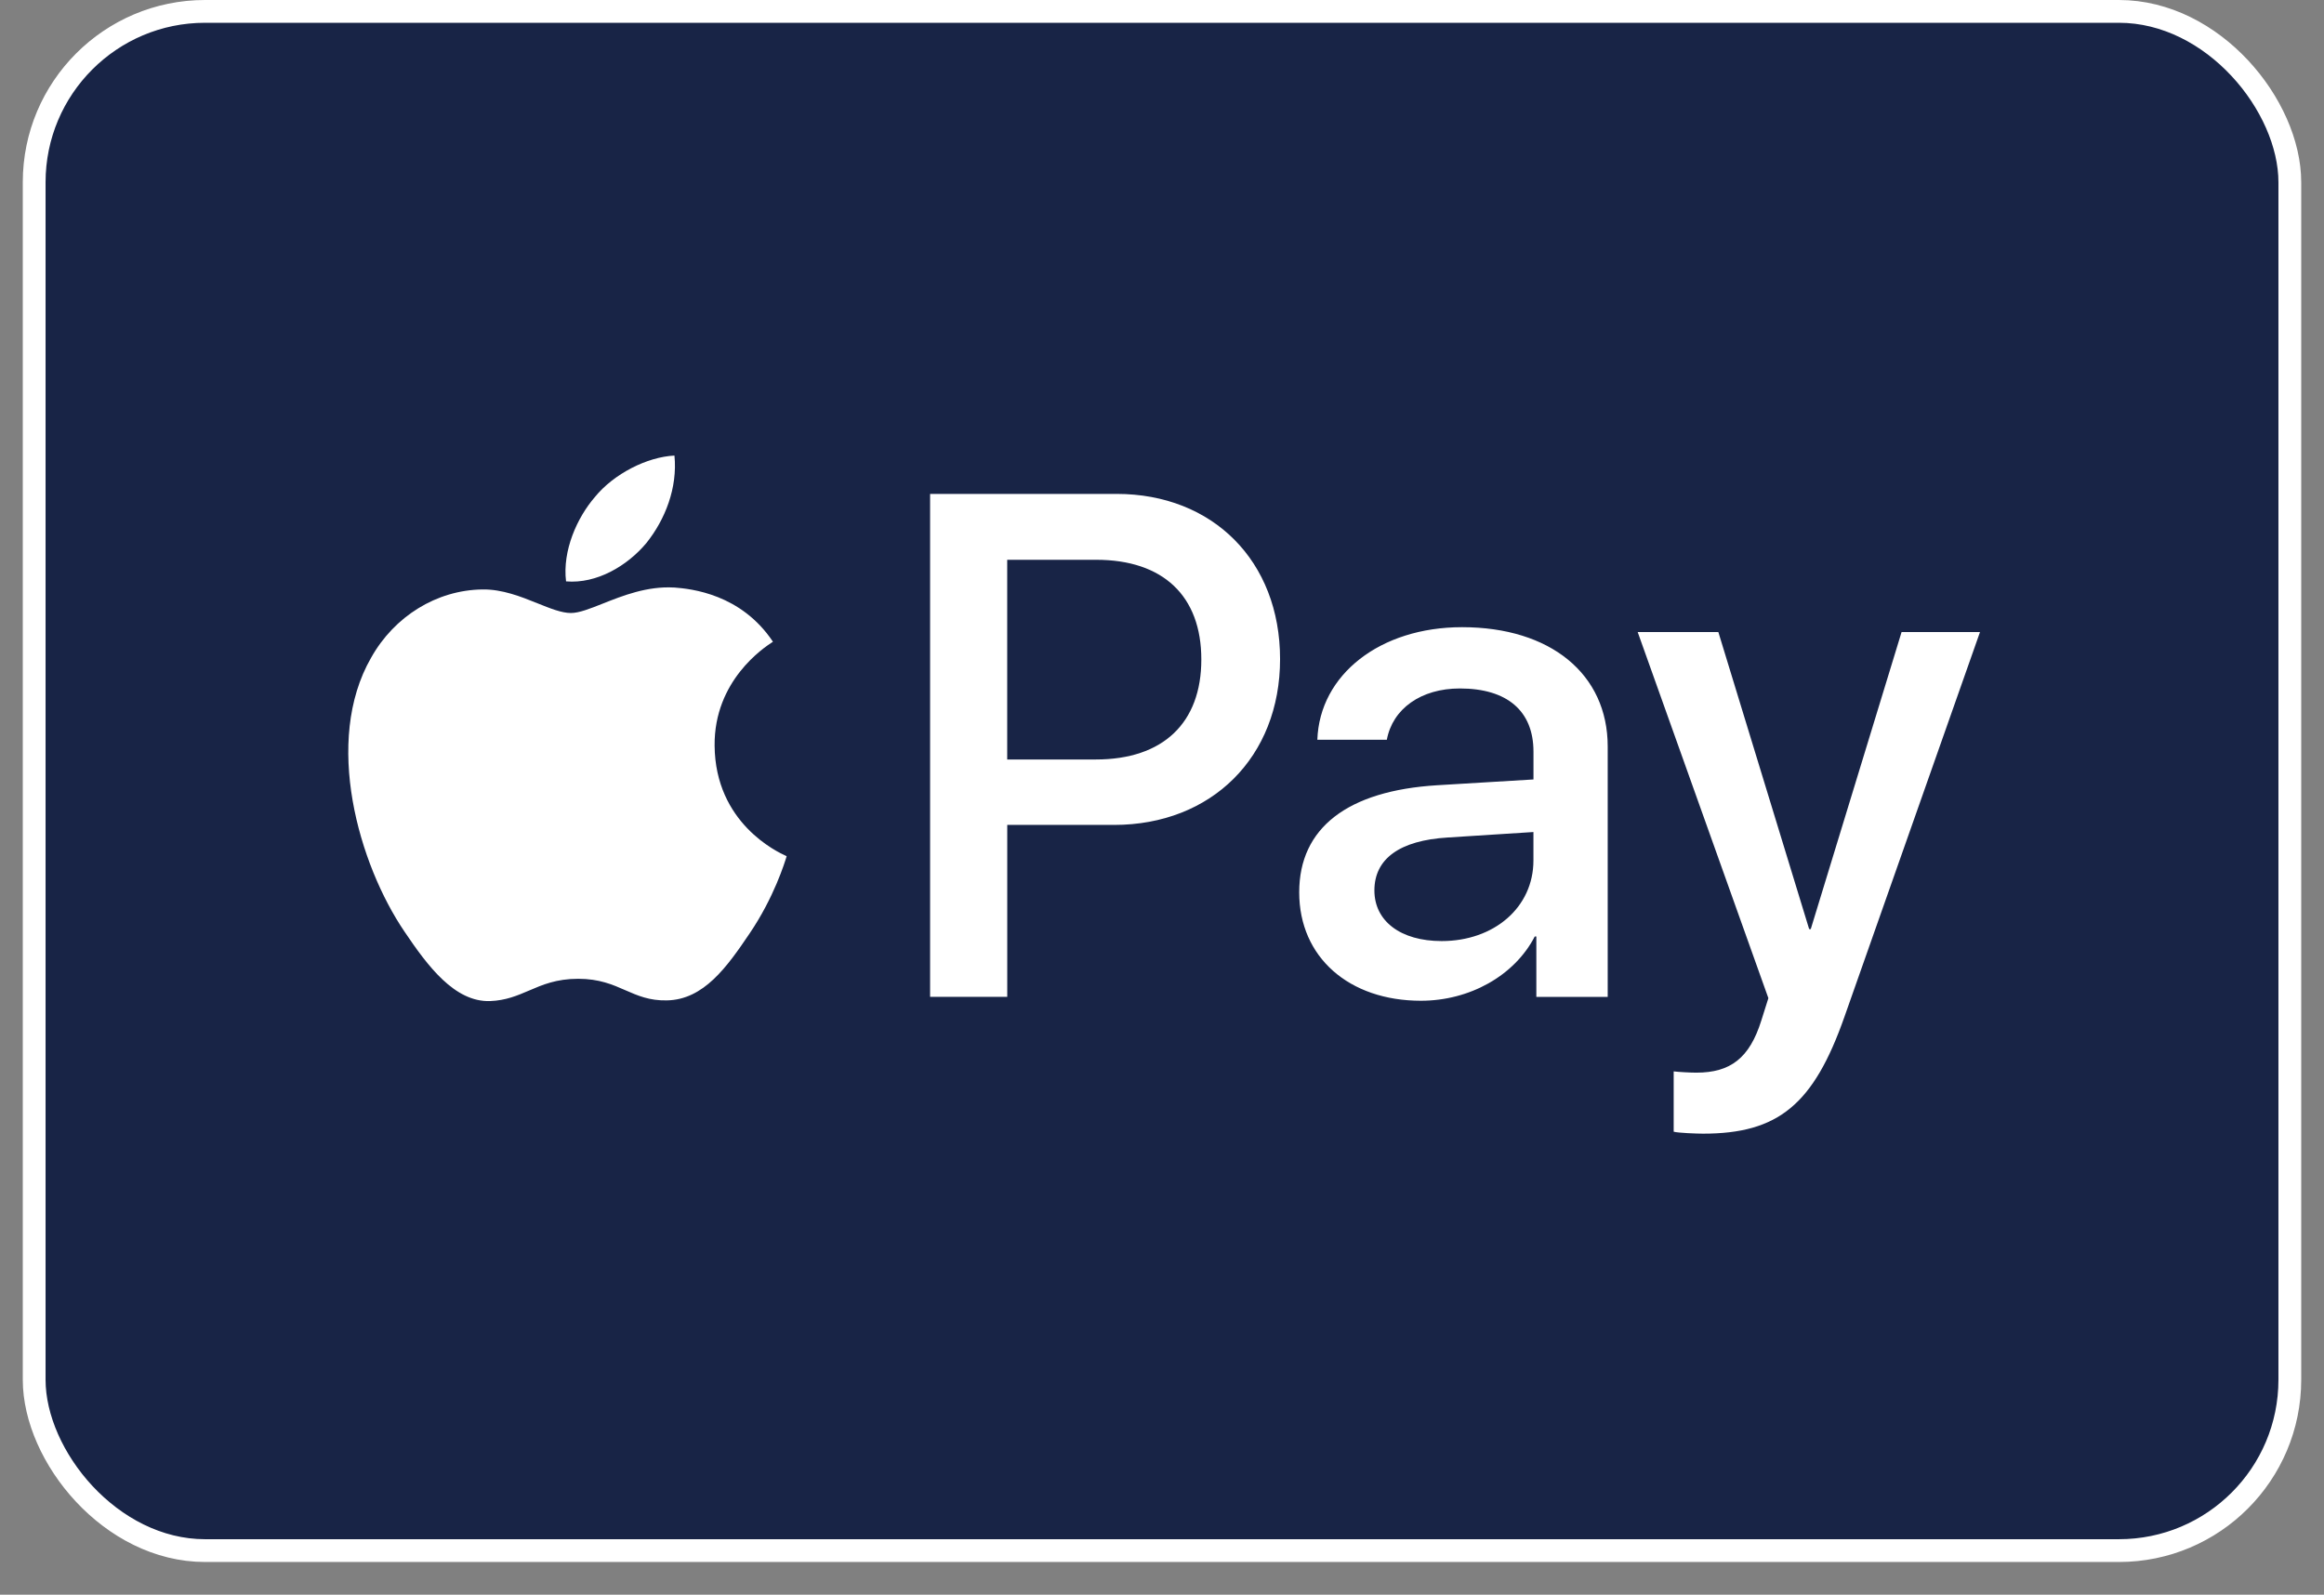
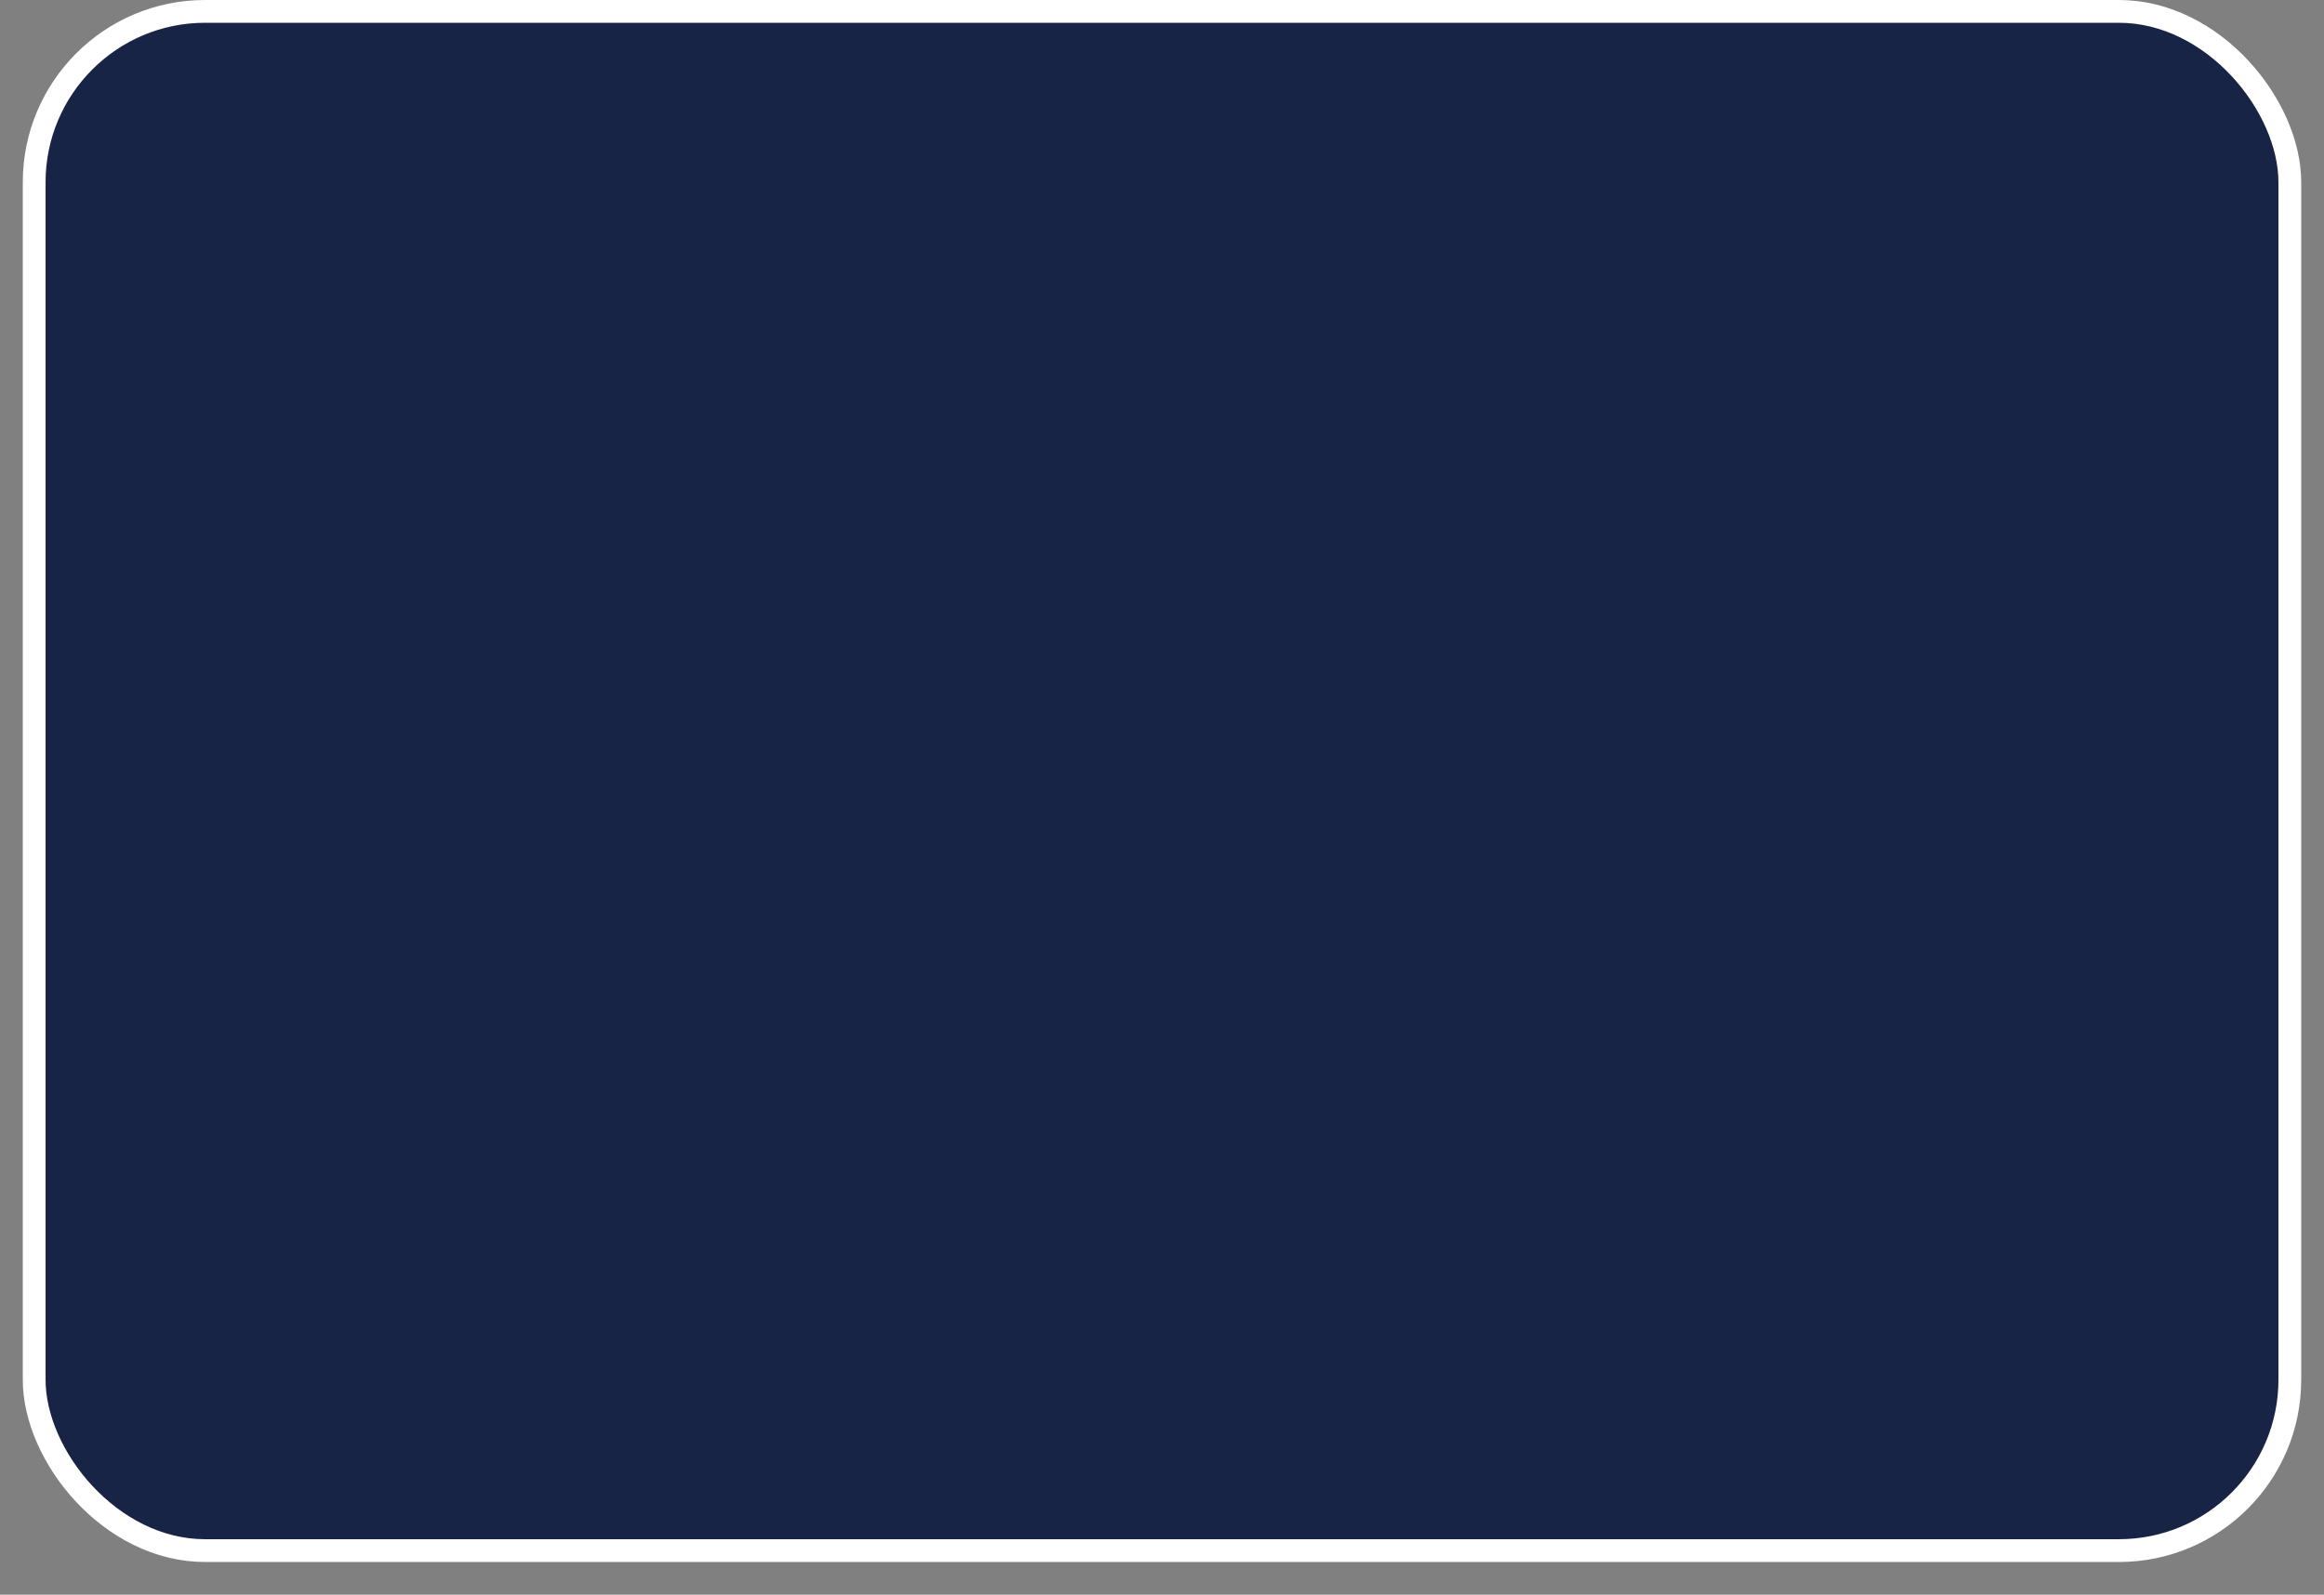
<svg xmlns="http://www.w3.org/2000/svg" width="51" height="35" fill="none">
  <rect width="100%" height="100%" fill="#808080" stroke="none" />
  <rect width="49.5" height="33.782" x=".75" y=".25" fill="#182446" stroke="#fff" stroke-width=".5" rx="3.75" />
-   <path fill="#fff" fill-rule="evenodd" d="M12.423 12.76c.671.057 1.343-.34 1.762-.842.413-.517.686-1.21.616-1.919-.595.028-1.329.396-1.749.913-.384.446-.713 1.169-.63 1.848zm7.988 9.119V10.84h4.092c2.112 0 3.588 1.473 3.588 3.625s-1.504 3.64-3.644 3.64h-2.343v3.773H20.41zm-5.617-8.984c-.592-.035-1.131.18-1.567.353-.28.111-.518.206-.7.206-.202 0-.45-.1-.727-.211-.364-.147-.78-.314-1.217-.306-1 .014-1.93.588-2.44 1.5-1.05 1.828-.274 4.532.74 6.019.497.736 1.092 1.543 1.875 1.515.345-.014.593-.12.85-.23.295-.127.601-.259 1.08-.259.463 0 .757.128 1.038.252.268.117.525.23.907.222.812-.014 1.322-.736 1.819-1.472.536-.79.771-1.562.807-1.679l.004-.013-.019-.01c-.18-.082-1.549-.717-1.562-2.418-.013-1.429 1.086-2.152 1.26-2.266l.02-.014c-.7-1.048-1.79-1.161-2.168-1.19zm16.389 9.069c1.063 0 2.05-.546 2.497-1.41h.035v1.325h1.566v-5.494c0-1.593-1.258-2.62-3.196-2.62-1.798 0-3.127 1.041-3.176 2.471h1.525c.126-.68.749-1.126 1.602-1.126 1.035 0 1.616.489 1.616 1.388v.609l-2.113.127c-1.965.12-3.028.935-3.028 2.35 0 1.43 1.098 2.38 2.672 2.38m.454-1.31c-.902 0-1.476-.439-1.476-1.111 0-.694.553-1.098 1.61-1.162l1.88-.12v.623c0 1.034-.867 1.77-2.014 1.77m8.841 1.657c-.678 1.932-1.454 2.57-3.105 2.57-.126 0-.546-.015-.644-.043v-1.324c.105.014.364.028.497.028.748 0 1.168-.318 1.427-1.147l.154-.488-2.868-8.035h1.77l1.993 6.52h.035l1.993-6.52h1.721zM22.103 12.286h1.952c1.469 0 2.308.793 2.308 2.188 0 1.394-.84 2.195-2.315 2.195h-1.945z" clip-rule="evenodd" />
</svg>